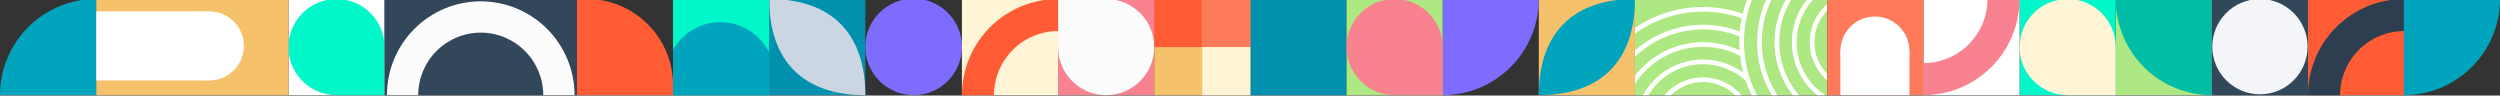
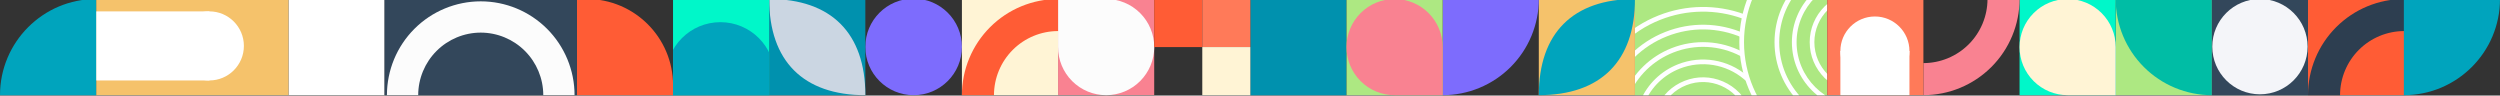
<svg xmlns="http://www.w3.org/2000/svg" xmlns:xlink="http://www.w3.org/1999/xlink" version="1.1" id="Capa_1" x="0px" y="0px" viewBox="0 0 1208.86 46.21" style="enable-background:new 0 0 1208.86 46.21;" xml:space="preserve">
  <rect x="0" y="0" width="1208.86" height="46.21" fill="#333333" stroke="none" />
  <style type="text/css">
	.st0{fill:#FF5C35;}
	.st1{fill:#7D6CFD;}
	.st2{fill:#F5C26B;}
	.st3{fill:#00A4BD;}
	.st4{fill:#FFFFFF;}
	.st5{fill:#00F7C9;}
	.st6{fill:#ADE882;}
	.st7{fill:#00BDA5;}
	.st8{fill:#33475B;}
	.st9{fill:#FCFCFC;}
	.st10{fill:#0091AE;}
	.st11{fill:#CBD6E2;}
	.st12{fill:#F98291;}
	.st13{fill:#FFF4D5;}
	.st14{fill:#2D3E50;}
	.st15{clip-path:url(#SVGID_00000163044126632479419360000004792587424923296141_);fill:#ADE882;}
	.st16{clip-path:url(#SVGID_00000163044126632479419360000004792587424923296141_);}
	.st17{fill:#FF7A59;}
	.st18{fill:#F4F5F9;}
	.st19{clip-path:url(#SVGID_00000090981456331639273680000003380060063466353316_);fill:#00A4BD;}
</style>
  <g>
    <g>
      <g>
        <path class="st0" d="M325.45,46.02h-46.49V-0.48h4.79c23.03,0,41.7,18.67,41.7,41.7V46.02z" />
        <circle class="st1" cx="441.78" cy="22.67" r="23.35" />
        <g>
          <rect x="744.08" y="-0.48" class="st2" width="46.49" height="46.49" />
          <path class="st3" d="M790.58-0.48c0,29.98-16.51,46.49-46.49,46.49C744.08,16.04,760.6-0.48,790.58-0.48z" />
        </g>
        <g>
          <rect x="139.48" y="-0.48" class="st4" width="46.49" height="46.49" />
-           <path class="st5" d="M162.72,46.02c-6.17,0-12.08-2.45-16.44-6.81c-4.36-4.36-6.81-10.27-6.81-16.44l0,0      c0-6.17,2.45-12.08,6.81-16.44c4.36-4.36,10.27-6.81,16.44-6.81l0,0c6.17,0,12.08,2.45,16.44,6.81      c4.36,4.36,6.81,10.27,6.81,16.44v23.25H162.72z" />
        </g>
        <g>
          <rect x="1023.04" y="-0.48" class="st6" width="46.49" height="46.49" />
          <path class="st7" d="M1069.53,46.02c-12.33,0-24.16-4.9-32.88-13.62c-8.72-8.72-13.62-20.54-13.62-32.88h46.49V46.02z" />
        </g>
        <g>
          <polygon class="st8" points="232.46,-0.48 185.97,-0.48 185.97,46.02 232.46,46.02 278.95,46.02 278.95,-0.48     " />
          <path class="st9" d="M264.53,13.94c-8.51-8.51-20.04-13.29-32.07-13.29s-23.57,4.78-32.07,13.29      c-8.51,8.51-13.29,20.04-13.29,32.07h15.12c0.01-8.02,3.2-15.7,8.87-21.37c5.67-5.67,13.35-8.86,21.37-8.87      c8.02,0.01,15.7,3.2,21.37,8.87c5.67,5.67,8.86,13.35,8.87,21.37h15.12C277.82,33.99,273.04,22.45,264.53,13.94z" />
        </g>
        <g>
          <polygon class="st2" points="92.98,-0.48 46.49,-0.48 46.49,46.02 92.98,46.02 139.48,46.02 139.48,-0.48     " />
          <g>
            <circle class="st4" cx="101.23" cy="22.2" r="16.7" />
            <rect x="46.49" y="5.5" transform="matrix(-1 -1.224647e-16 1.224647e-16 -1 147.724 44.408)" class="st4" width="54.74" height="33.4" />
          </g>
        </g>
        <g>
          <rect x="371.94" y="-0.48" transform="matrix(-1 -4.471946e-11 4.471946e-11 -1 790.368 45.542)" class="st10" width="46.49" height="46.49" />
          <path class="st11" d="M418.43,46.02c-29.98,0-46.49-16.51-46.49-46.49C401.92-0.48,418.43,16.04,418.43,46.02z" />
        </g>
        <g>
          <rect x="511.62" y="-0.48" class="st12" width="46.49" height="46.49" />
          <path class="st9" d="M511.62-0.48h23.25c6.17,0,12.08,2.45,16.44,6.81c4.36,4.36,6.81,10.27,6.81,16.44l0,0      c0,6.17-2.45,12.08-6.81,16.44s-10.27,6.81-16.44,6.81l0,0c-6.17,0-12.08-2.45-16.44-6.81c-4.36-4.36-6.81-10.27-6.81-16.44      V-0.48z" />
        </g>
        <path class="st1" d="M697.59,46.02c12.33,0,24.16-4.9,32.88-13.62c8.72-8.72,13.62-20.54,13.62-32.88h-46.49V46.02z" />
        <g>
          <rect x="465.13" y="-0.48" class="st13" width="46.49" height="46.49" />
          <g>
            <path class="st0" d="M480.63,46.02h-15.5c0-12.33,4.9-24.16,13.62-32.88c8.72-8.72,20.54-13.62,32.88-13.62v15.5       c-8.22,0.01-16.1,3.28-21.91,9.09C483.91,29.92,480.64,37.8,480.63,46.02L480.63,46.02z" />
          </g>
        </g>
        <g>
          <rect x="976.54" y="-0.48" class="st5" width="46.49" height="46.49" />
          <path class="st13" d="M999.79,46.02c-6.17,0-12.08-2.45-16.44-6.81c-4.36-4.36-6.81-10.27-6.81-16.44l0,0      c0-6.17,2.45-12.08,6.81-16.44c4.36-4.36,10.27-6.81,16.44-6.81l0,0c6.17,0,12.08,2.45,16.44,6.81      c4.36,4.36,6.81,10.27,6.81,16.44v23.25H999.79z" />
        </g>
        <g>
          <rect x="1116.02" y="-0.48" class="st0" width="46.49" height="46.49" />
          <g>
            <path class="st14" d="M1131.52,46.02h-15.5c0-12.33,4.9-24.16,13.62-32.88c8.72-8.72,20.54-13.62,32.88-13.62v15.5       c-8.22,0.01-16.1,3.28-21.91,9.09C1134.8,29.92,1131.53,37.8,1131.52,46.02L1131.52,46.02z" />
          </g>
        </g>
        <g>
-           <rect x="930.05" y="-0.48" class="st4" width="46.49" height="46.49" />
          <g>
            <path class="st12" d="M961.05-0.48h15.5c0,12.33-4.9,24.16-13.62,32.87c-8.72,8.72-20.54,13.62-32.88,13.62v-15.5       c8.22-0.01,16.1-3.28,21.91-9.09C957.77,15.62,961.04,7.74,961.05-0.48L961.05-0.48z" />
          </g>
        </g>
        <g>
          <g>
            <defs>
              <polygon id="SVGID_1_" points="837.07,-0.48 790.58,-0.48 790.58,46.02 837.07,46.02 883.56,46.02 883.56,-0.48       " />
            </defs>
            <clipPath id="SVGID_00000011714569181581885680000014845843393549614485_">
              <use xlink:href="#SVGID_1_" style="overflow:visible;" />
            </clipPath>
            <polygon style="clip-path:url(#SVGID_00000011714569181581885680000014845843393549614485_);fill:#ADE882;" points="       837.07,-0.48 790.58,-0.48 790.58,46.02 837.07,46.02 883.56,46.02 883.56,-0.48      " />
            <g style="clip-path:url(#SVGID_00000011714569181581885680000014845843393549614485_);">
              <path class="st4" d="M899.44,44.77c-13.44,0-24.37-10.93-24.37-24.37c0-13.44,10.93-24.37,24.37-24.37        c13.44,0,24.37,10.93,24.37,24.37C923.81,33.84,912.88,44.77,899.44,44.77z M899.44-1.71c-12.19,0-22.11,9.92-22.11,22.1        s9.92,22.11,22.11,22.11c12.19,0,22.1-9.92,22.1-22.11S911.62-1.71,899.44-1.71z" />
              <path class="st4" d="M899.44,53.38c-18.18,0-32.98-14.79-32.98-32.98s14.79-32.98,32.98-32.98        c18.18,0,32.98,14.79,32.98,32.98S917.62,53.38,899.44,53.38z M899.44-10.31c-16.93,0-30.71,13.78-30.71,30.71        c0,16.93,13.78,30.71,30.71,30.71c16.93,0,30.71-13.78,30.71-30.71C930.14,3.47,916.37-10.31,899.44-10.31z" />
              <path class="st4" d="M899.44,61.78c-22.82,0-41.38-18.56-41.38-41.38c0-22.82,18.56-41.38,41.38-41.38        c22.82,0,41.38,18.56,41.38,41.38C940.82,43.22,922.25,61.78,899.44,61.78z M899.44-18.71c-21.57,0-39.11,17.55-39.11,39.11        c0,21.57,17.55,39.11,39.11,39.11c21.57,0,39.11-17.55,39.11-39.11C938.55-1.17,921-18.71,899.44-18.71z" />
-               <path class="st4" d="M899.44,70.19c-27.46,0-49.8-22.34-49.8-49.8c0-27.46,22.34-49.79,49.8-49.79        c27.46,0,49.8,22.34,49.8,49.79C949.23,47.86,926.89,70.19,899.44,70.19z M899.44-27.13c-26.21,0-47.53,21.32-47.53,47.53        s21.32,47.53,47.53,47.53c26.21,0,47.53-21.32,47.53-47.53S925.64-27.13,899.44-27.13z" />
-               <path class="st4" d="M899.44,78.8c-32.2,0-58.4-26.2-58.4-58.4s26.2-58.4,58.4-58.4c32.2,0,58.4,26.2,58.4,58.4        S931.64,78.8,899.44,78.8z M899.44-35.73c-30.95,0-56.13,25.18-56.13,56.13s25.18,56.13,56.13,56.13        c30.95,0,56.13-25.18,56.13-56.13S930.39-35.73,899.44-35.73z" />
+               <path class="st4" d="M899.44,78.8c-32.2,0-58.4-26.2-58.4-58.4s26.2-58.4,58.4-58.4c32.2,0,58.4,26.2,58.4,58.4        z M899.44-35.73c-30.95,0-56.13,25.18-56.13,56.13s25.18,56.13,56.13,56.13        c30.95,0,56.13-25.18,56.13-56.13S930.39-35.73,899.44-35.73z" />
            </g>
            <g style="clip-path:url(#SVGID_00000011714569181581885680000014845843393549614485_);">
              <path class="st4" d="M800.81,70.72c-2.39-6.06-2.28-12.68,0.31-18.65c2.59-5.97,7.35-10.58,13.41-12.97        c6.06-2.39,12.68-2.28,18.65,0.31c5.97,2.59,10.58,7.35,12.97,13.41l-2.11,0.83c-4.47-11.34-17.34-16.92-28.68-12.44        c-5.49,2.17-9.81,6.34-12.16,11.76c-2.35,5.42-2.45,11.42-0.28,16.92L800.81,70.72z" />
              <path class="st4" d="M792.81,73.88c-3.23-8.19-3.08-17.16,0.42-25.24c3.51-8.08,9.95-14.31,18.14-17.55        c11.26-4.45,24.02-2.37,33.31,5.41c0.31,0.26,0.61,0.52,0.91,0.79l-1.52,1.68c-0.28-0.25-0.56-0.5-0.85-0.74        c-8.65-7.24-20.53-9.17-31.02-5.03c-7.63,3.01-13.63,8.81-16.9,16.34c-3.27,7.52-3.41,15.87-0.39,23.5L792.81,73.88z" />
              <path class="st4" d="M784.99,76.97c-4.06-10.28-3.87-21.53,0.53-31.67c4.4-10.14,12.49-17.96,22.77-22.02        c11.2-4.42,23.74-3.75,34.41,1.84l-1.05,2.01c-10.09-5.28-21.94-5.92-32.52-1.74c-9.72,3.84-17.36,11.23-21.52,20.81        c-4.16,9.58-4.34,20.21-0.5,29.93L784.99,76.97z" />
              <path class="st4" d="M777.17,80.06c-10.08-25.54,2.49-54.52,28.03-64.6c12.37-4.88,25.91-4.66,38.11,0.64l-0.9,2.08        c-11.65-5.05-24.56-5.27-36.37-0.61c-24.38,9.62-36.38,37.28-26.76,61.66L777.17,80.06z" />
              <path class="st4" d="M769.16,83.21c-5.73-14.51-5.46-30.38,0.75-44.69c6.21-14.31,17.62-25.34,32.13-31.07        c13.3-5.25,28.02-5.44,41.44-0.55l-0.78,2.13c-12.9-4.71-27.04-4.52-39.83,0.53c-28.79,11.36-42.97,44.03-31.6,72.82        L769.16,83.21z" />
            </g>
          </g>
        </g>
        <g>
          <rect x="883.56" y="-0.48" class="st17" width="46.49" height="46.49" />
          <g>
            <circle class="st4" cx="906.6" cy="24.67" r="16.7" />
            <rect x="895.92" y="18.64" transform="matrix(-8.882366e-07 1 -1 -8.882366e-07 941.943 -871.256)" class="st4" width="21.35" height="33.4" />
          </g>
        </g>
        <g>
          <rect x="1069.53" y="-0.48" class="st8" width="46.49" height="46.49" />
          <circle class="st18" cx="1092.78" cy="22.56" r="23.04" />
        </g>
        <g>
          <rect x="325.45" y="-0.48" transform="matrix(-1 -1.224647e-16 1.224647e-16 -1 697.384 45.542)" class="st10" width="46.49" height="46.49" />
          <g>
            <defs>
              <rect id="SVGID_00000087380105359428111870000008354754302272047785_" x="325.45" y="-0.48" width="46.49" height="46.49" />
            </defs>
            <use xlink:href="#SVGID_00000087380105359428111870000008354754302272047785_" style="overflow:visible;fill:#00F7C9;" />
            <clipPath id="SVGID_00000073700505886685191990000012250627975104151982_">
              <use xlink:href="#SVGID_00000087380105359428111870000008354754302272047785_" style="overflow:visible;" />
            </clipPath>
            <circle style="clip-path:url(#SVGID_00000073700505886685191990000012250627975104151982_);fill:#00A4BD;" cx="348.34" cy="37.01" r="26.29" />
          </g>
        </g>
        <g>
          <g>
            <rect x="604.61" y="-0.48" transform="matrix(-1 -4.471946e-11 4.471946e-11 -1 1255.706 45.542)" class="st10" width="46.49" height="46.49" />
          </g>
        </g>
        <g>
          <g>
-             <rect x="558.11" y="-0.48" transform="matrix(-1 -4.499346e-11 4.499346e-11 -1 1162.721 45.542)" class="st2" width="46.49" height="46.49" />
-           </g>
+             </g>
          <rect x="558.11" y="-0.48" class="st0" width="23.25" height="23.25" />
          <rect x="581.36" y="-0.48" class="st17" width="23.25" height="23.25" />
          <rect x="581.36" y="22.77" class="st13" width="23.25" height="23.25" />
        </g>
        <g>
          <g>
            <g>
              <rect x="651.1" y="-0.48" transform="matrix(-1 -4.499346e-11 4.499346e-11 -1 1348.69 45.541)" class="st6" width="46.49" height="46.49" />
            </g>
          </g>
          <path class="st12" d="M674.35,46.02c-6.17,0-12.08-2.45-16.44-6.81c-4.36-4.36-6.81-10.27-6.81-16.44l0,0      c0-6.17,2.45-12.08,6.81-16.44c4.36-4.36,10.27-6.81,16.44-6.81l0,0c6.17,0,12.08,2.45,16.44,6.81      c4.36,4.36,6.81,10.27,6.81,16.44v23.25H674.35z" />
        </g>
      </g>
    </g>
    <path class="st3" d="M1162.37-0.48v46.49h0c25.68,0,46.49-20.82,46.49-46.49H1162.37z" />
    <path class="st3" d="M46.49-0.48C20.82-0.48,0,20.34,0,46.02h46.49L46.49-0.48L46.49-0.48z" />
  </g>
</svg>